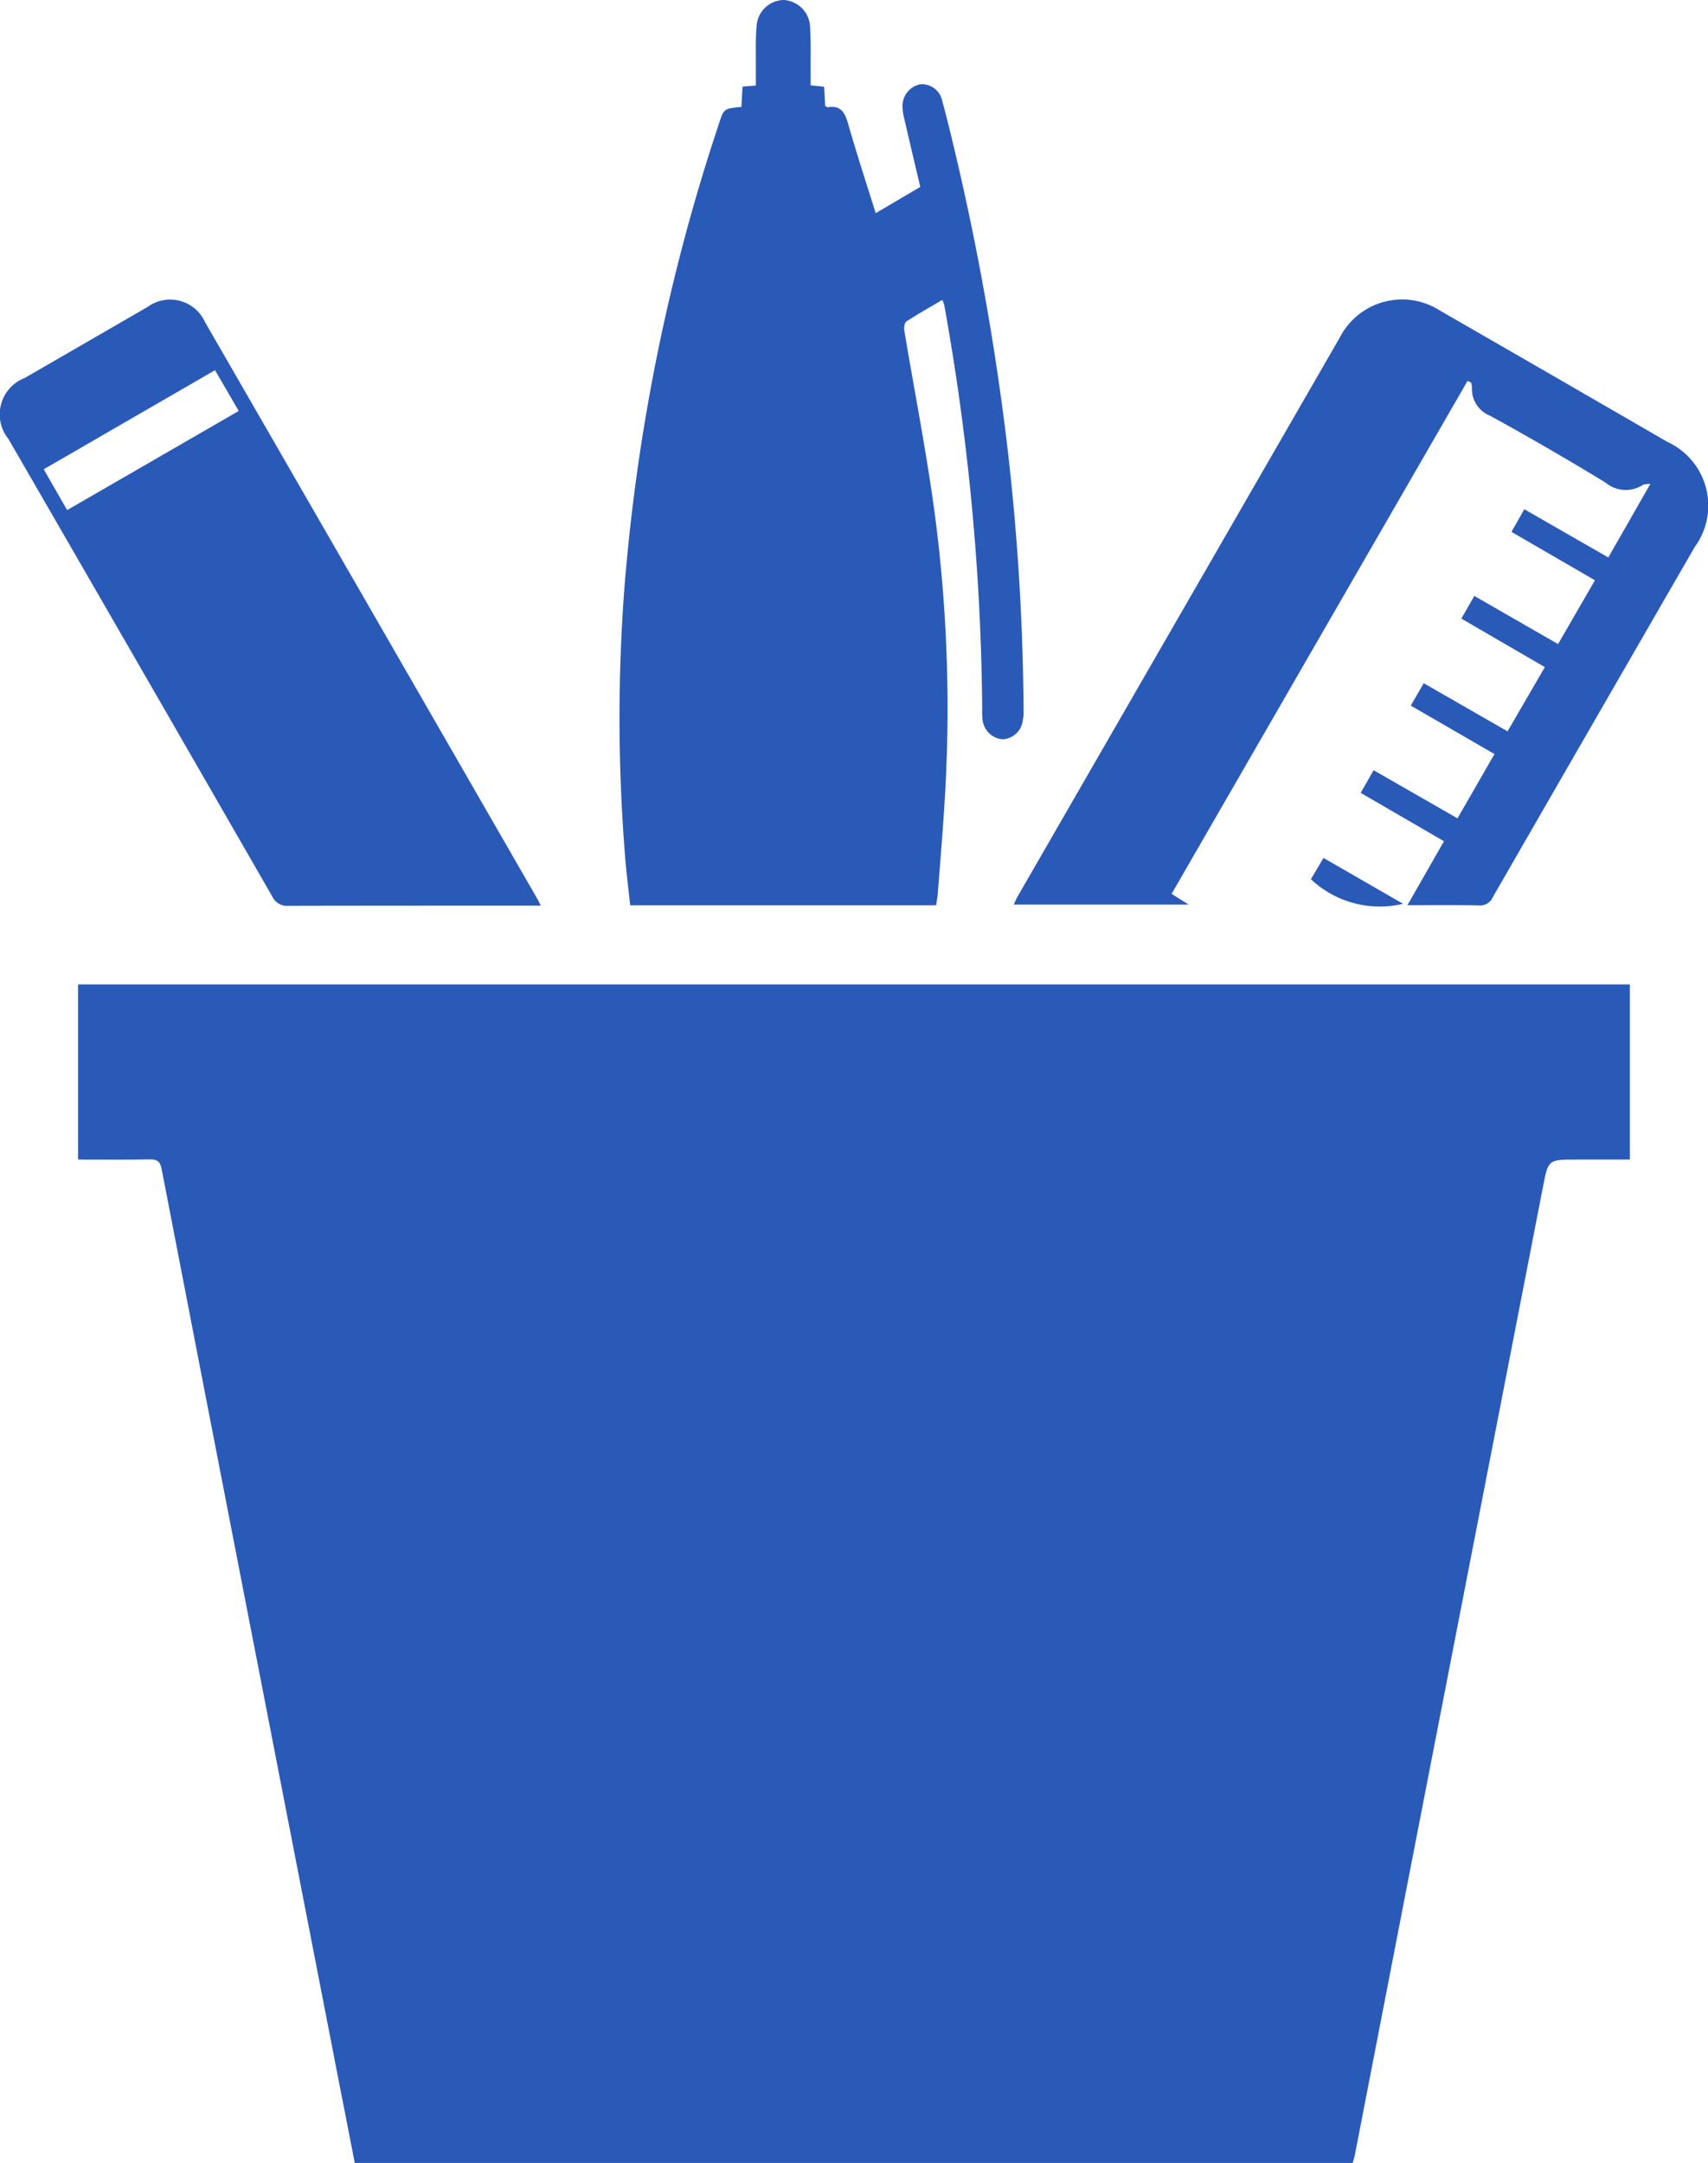
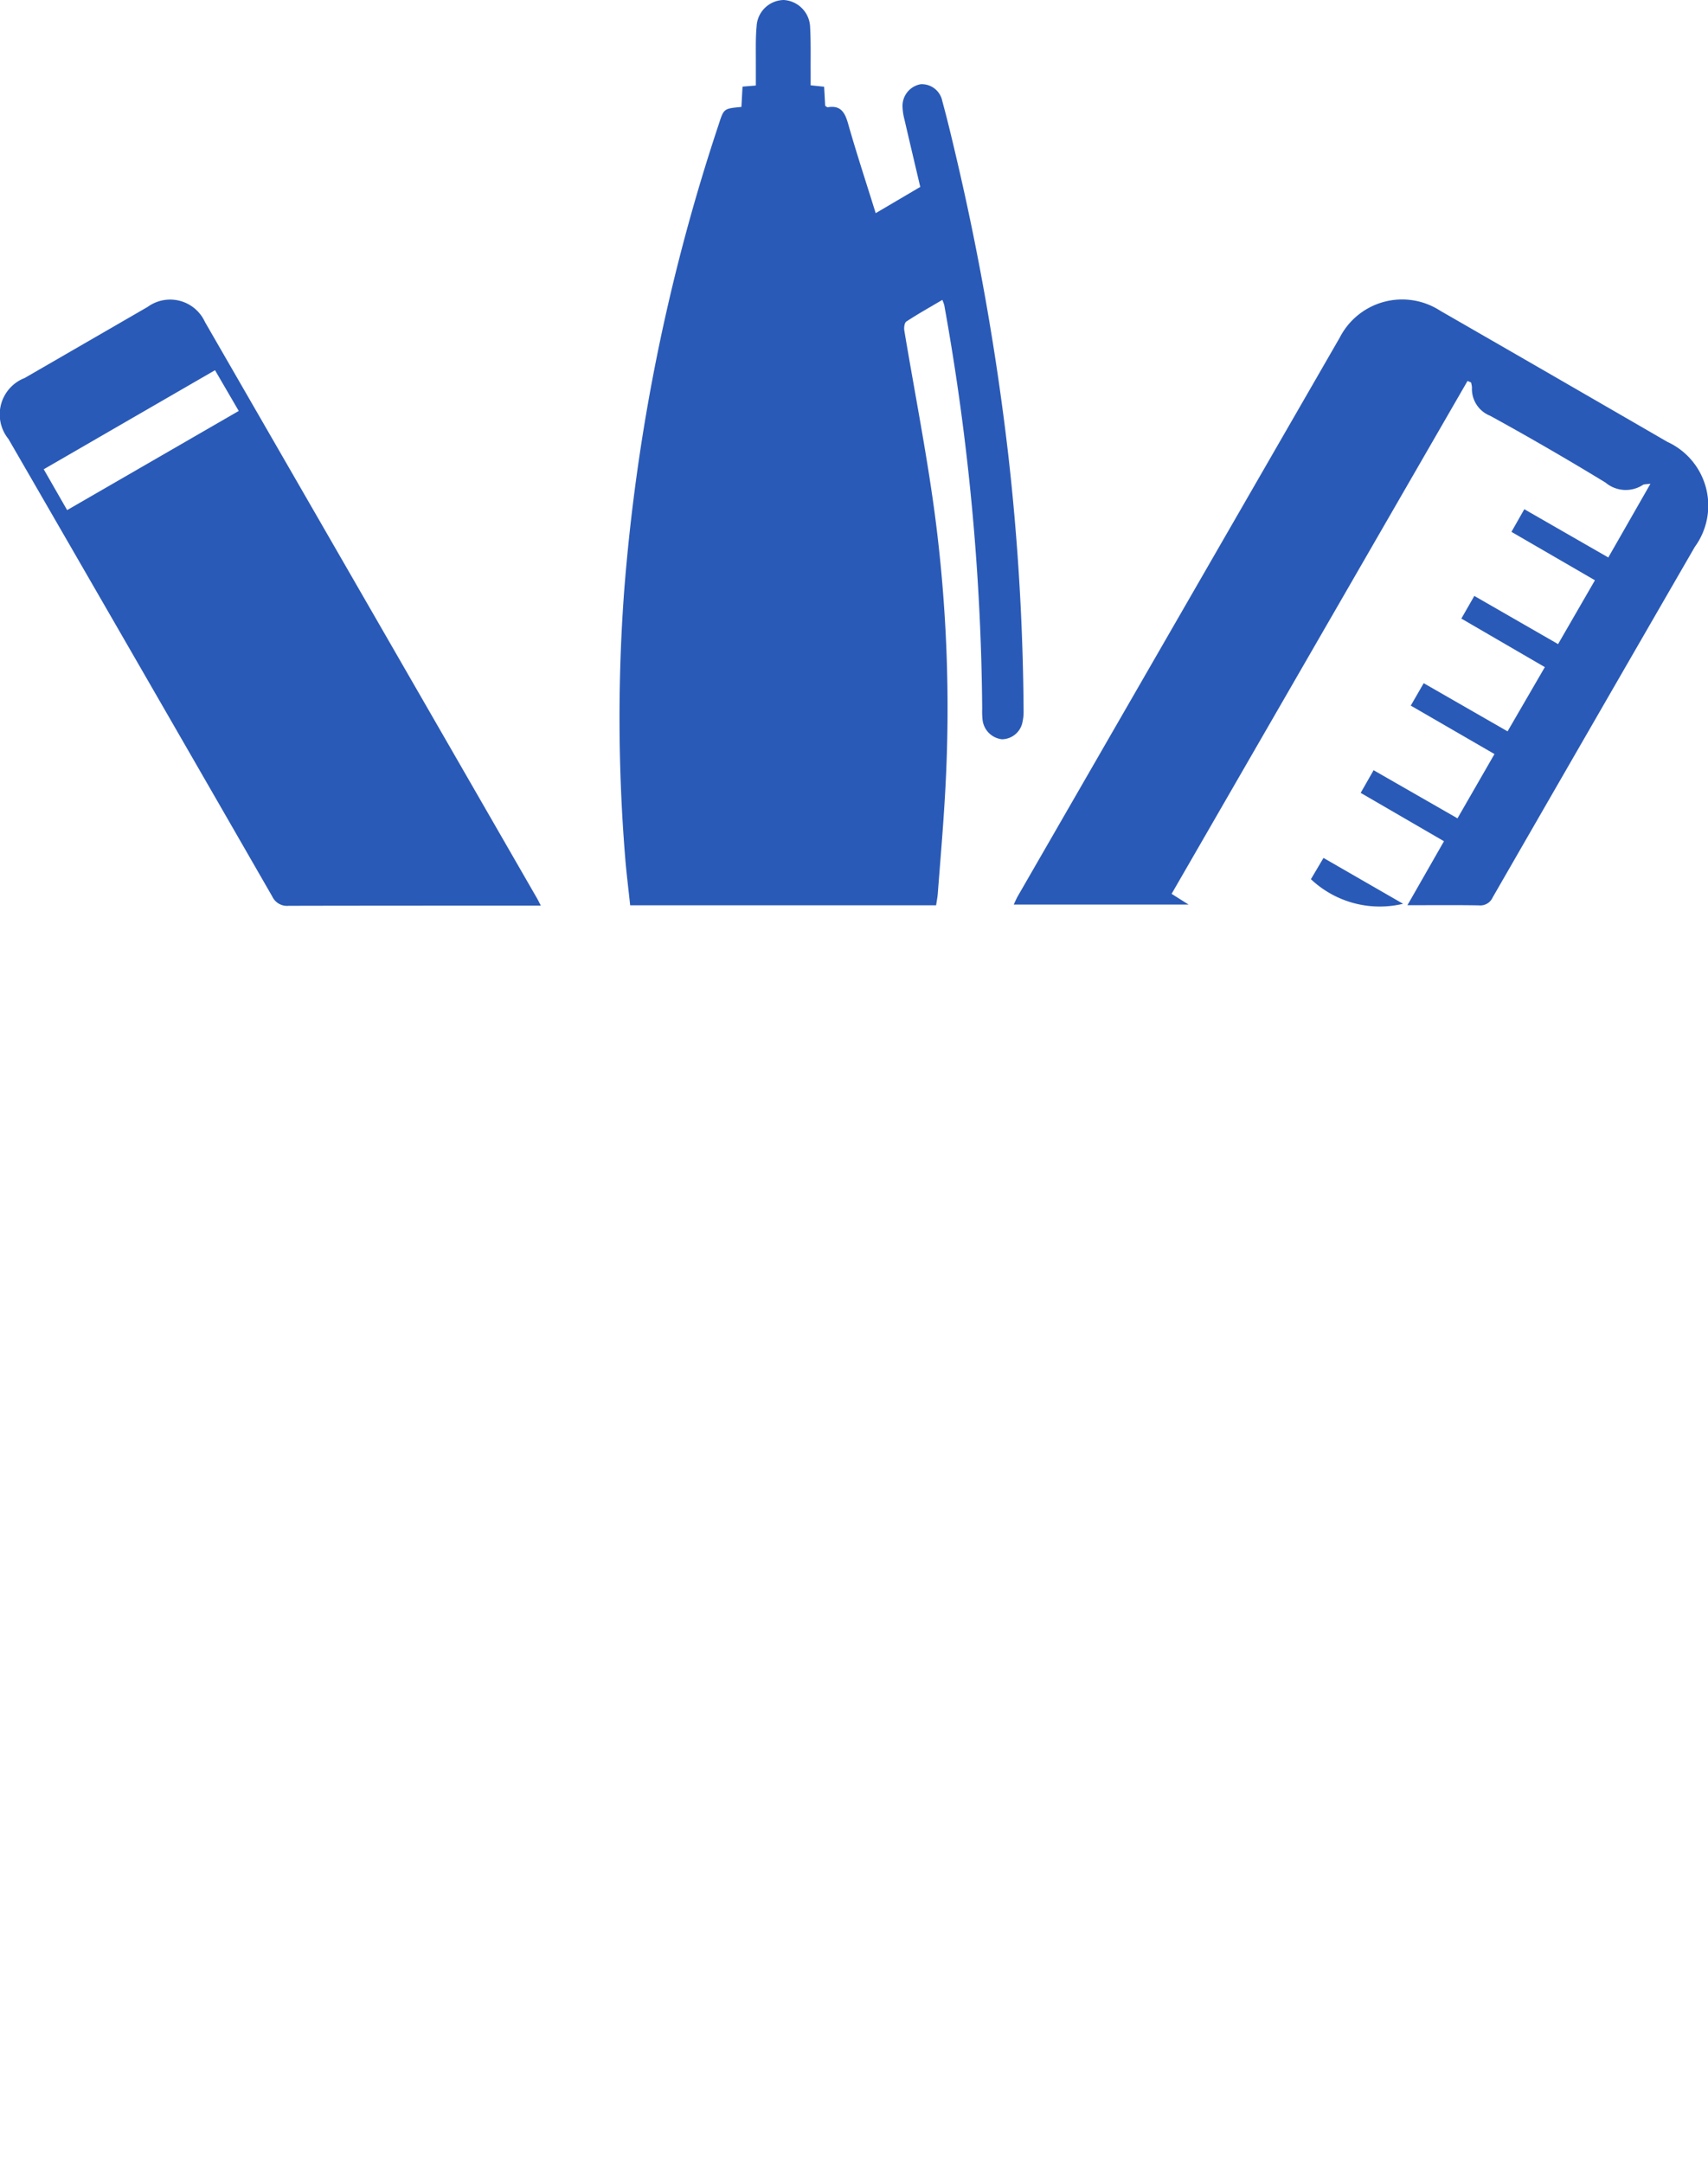
<svg xmlns="http://www.w3.org/2000/svg" width="67.887" height="85.943" viewBox="0 0 67.887 85.943">
  <g id="Group_1105" data-name="Group 1105" transform="translate(2112.966 585.976)">
-     <path id="Path_1509" data-name="Path 1509" d="M-2077.593-133.129v-6.96h61.679v6.96h-2.145c-1.1,0-1.1,0-1.31,1.087q-2.624,13.495-5.251,26.989-1.115,5.737-2.226,11.476c-.02.1-.053.2-.086.317h-39.663q-.3-1.519-.595-3.043-1.957-10.056-3.913-20.113-1.588-8.165-3.168-16.333c-.062-.326-.191-.392-.488-.387C-2075.692-133.119-2076.626-133.129-2077.593-133.129Z" transform="translate(-32.27 -406.772)" fill="#2a5ab7" />
    <path id="Path_1510" data-name="Path 1510" d="M-1827.463-581.727l.045-.807.529-.044c0-.357,0-.715,0-1.072,0-.424-.01-.849.03-1.27a1.1,1.1,0,0,1,1.083-1.056,1.117,1.117,0,0,1,1.045,1.1c.033.6.016,1.2.021,1.8,0,.158,0,.316,0,.49l.535.056c.015.263.029.521.042.761.052.029.079.059.1.055.49-.083.67.172.8.614.337,1.188.724,2.362,1.108,3.594l1.771-1.043c-.214-.909-.425-1.8-.632-2.694a2.192,2.192,0,0,1-.072-.473.875.875,0,0,1,.718-.913.829.829,0,0,1,.861.665c.191.7.363,1.413.529,2.123a103.859,103.859,0,0,1,2.09,11.9,95.1,95.1,0,0,1,.613,10.235,1.74,1.74,0,0,1-.038.391.842.842,0,0,1-.821.713.873.873,0,0,1-.772-.777,3.109,3.109,0,0,1-.014-.438,94.252,94.252,0,0,0-1.508-16.035,1.476,1.476,0,0,0-.077-.208c-.494.292-.973.56-1.431.861-.075.049-.1.247-.078.365.4,2.4.875,4.8,1.2,7.21a58.835,58.835,0,0,1,.423,11.111c-.073,1.342-.191,2.681-.292,4.021-.012.157-.043.313-.069.487h-12.16c-.068-.647-.15-1.281-.2-1.917a68.707,68.707,0,0,1-.043-10.511,77.7,77.7,0,0,1,3.769-18.62C-1828.161-581.663-1828.16-581.662-1827.463-581.727Z" transform="translate(-256.035 0)" fill="#2a5ab7" />
    <path id="Path_1511" data-name="Path 1511" d="M-1639.837-430.612l.514-.9,3.334,1.912,1.47-2.554-3.327-1.925.514-.891,3.333,1.914,1.482-2.552-3.319-1.929.516-.9,3.329,1.914,1.465-2.536-3.318-1.924.511-.9,3.338,1.918,1.676-2.93c-.171.025-.249.014-.3.046a1.251,1.251,0,0,1-1.487-.092q-2.262-1.38-4.586-2.655a1.145,1.145,0,0,1-.722-1.122.972.972,0,0,0-.036-.2l-.14-.061-11.762,20.38.676.425h-6.95c.053-.112.1-.225.158-.329q6.4-11.1,12.8-22.2a2.785,2.785,0,0,1,3.993-1.066q4.52,2.6,9.029,5.211a2.784,2.784,0,0,1,1.089,4.173q-4.021,6.96-8.033,13.926a.537.537,0,0,1-.547.317c-.92-.016-1.84-.006-2.842-.006l1.453-2.542Z" transform="translate(-419.047 -123.86)" fill="#2a5ab7" />
-     <path id="Path_1512" data-name="Path 1512" d="M-2091.47-426.1h-.461c-3.187,0-6.374,0-9.561.007a.646.646,0,0,1-.653-.371q-5.233-9.094-10.485-18.177a1.55,1.55,0,0,1,.642-2.422q2.447-1.414,4.893-2.828a1.52,1.52,0,0,1,2.275.6q6.611,11.46,13.213,22.926C-2091.573-426.306-2091.544-426.242-2091.47-426.1Zm-19.758-17.338.93,1.622,6.821-3.939-.943-1.619Z" transform="translate(0 -123.892)" fill="#2a5ab7" />
+     <path id="Path_1512" data-name="Path 1512" d="M-2091.47-426.1h-.461c-3.187,0-6.374,0-9.561.007a.646.646,0,0,1-.653-.371q-5.233-9.094-10.485-18.177a1.55,1.55,0,0,1,.642-2.422q2.447-1.414,4.893-2.828a1.52,1.52,0,0,1,2.275.6q6.611,11.46,13.213,22.926C-2091.573-426.306-2091.544-426.242-2091.47-426.1m-19.758-17.338.93,1.622,6.821-3.939-.943-1.619Z" transform="translate(0 -123.892)" fill="#2a5ab7" />
    <path id="Path_1513" data-name="Path 1513" d="M-1515.347-195.554a3.988,3.988,0,0,1-3.663-.977l.5-.845Z" transform="translate(-541.852 -354.511)" fill="#2a5ab7" />
  </g>
</svg>